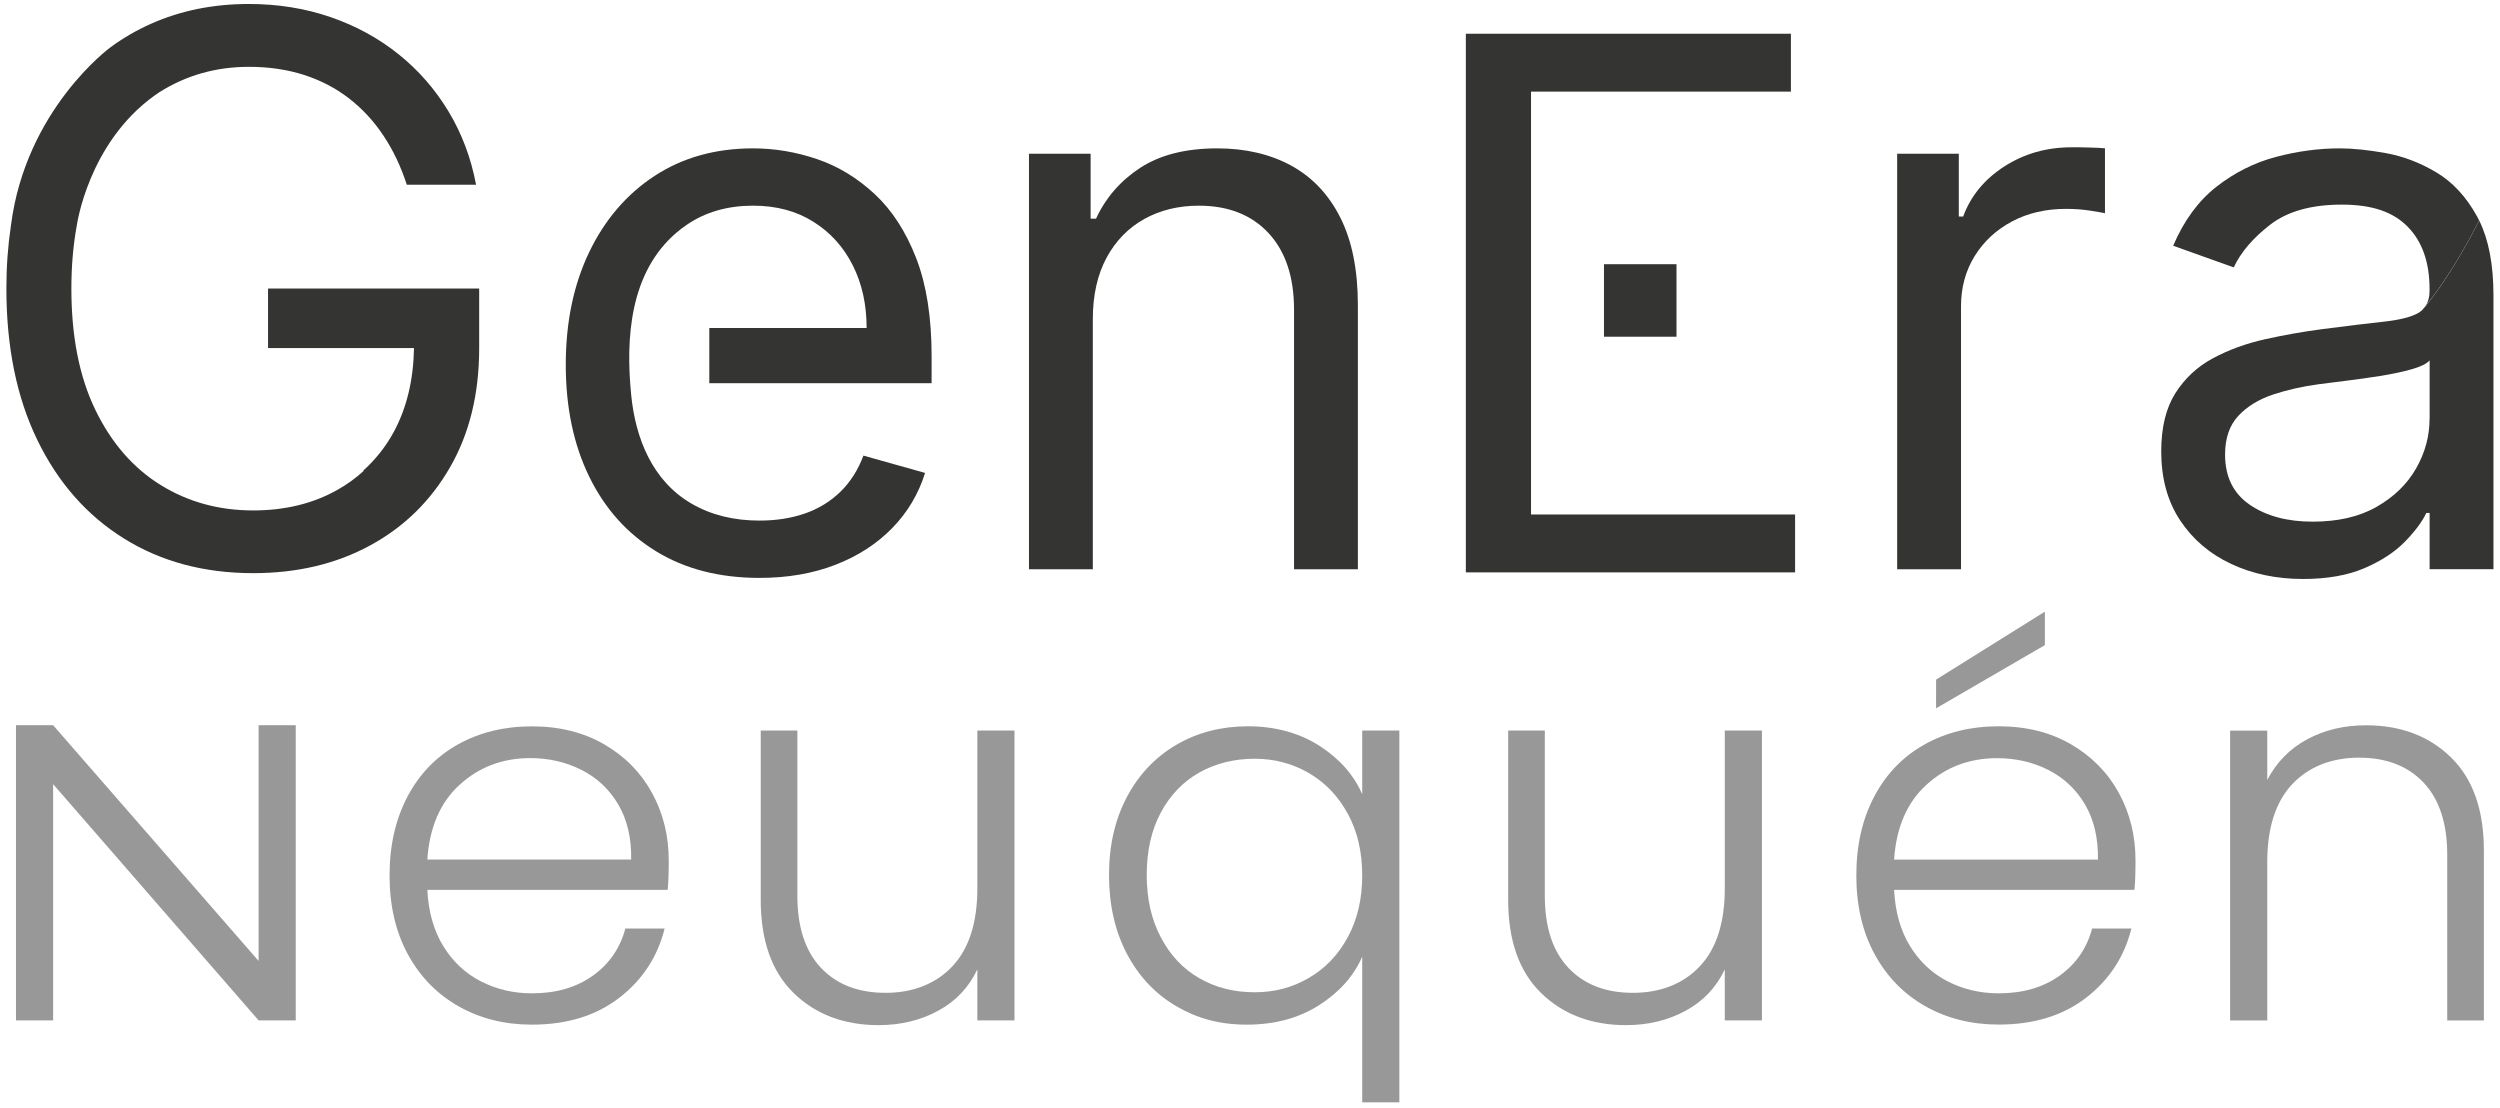
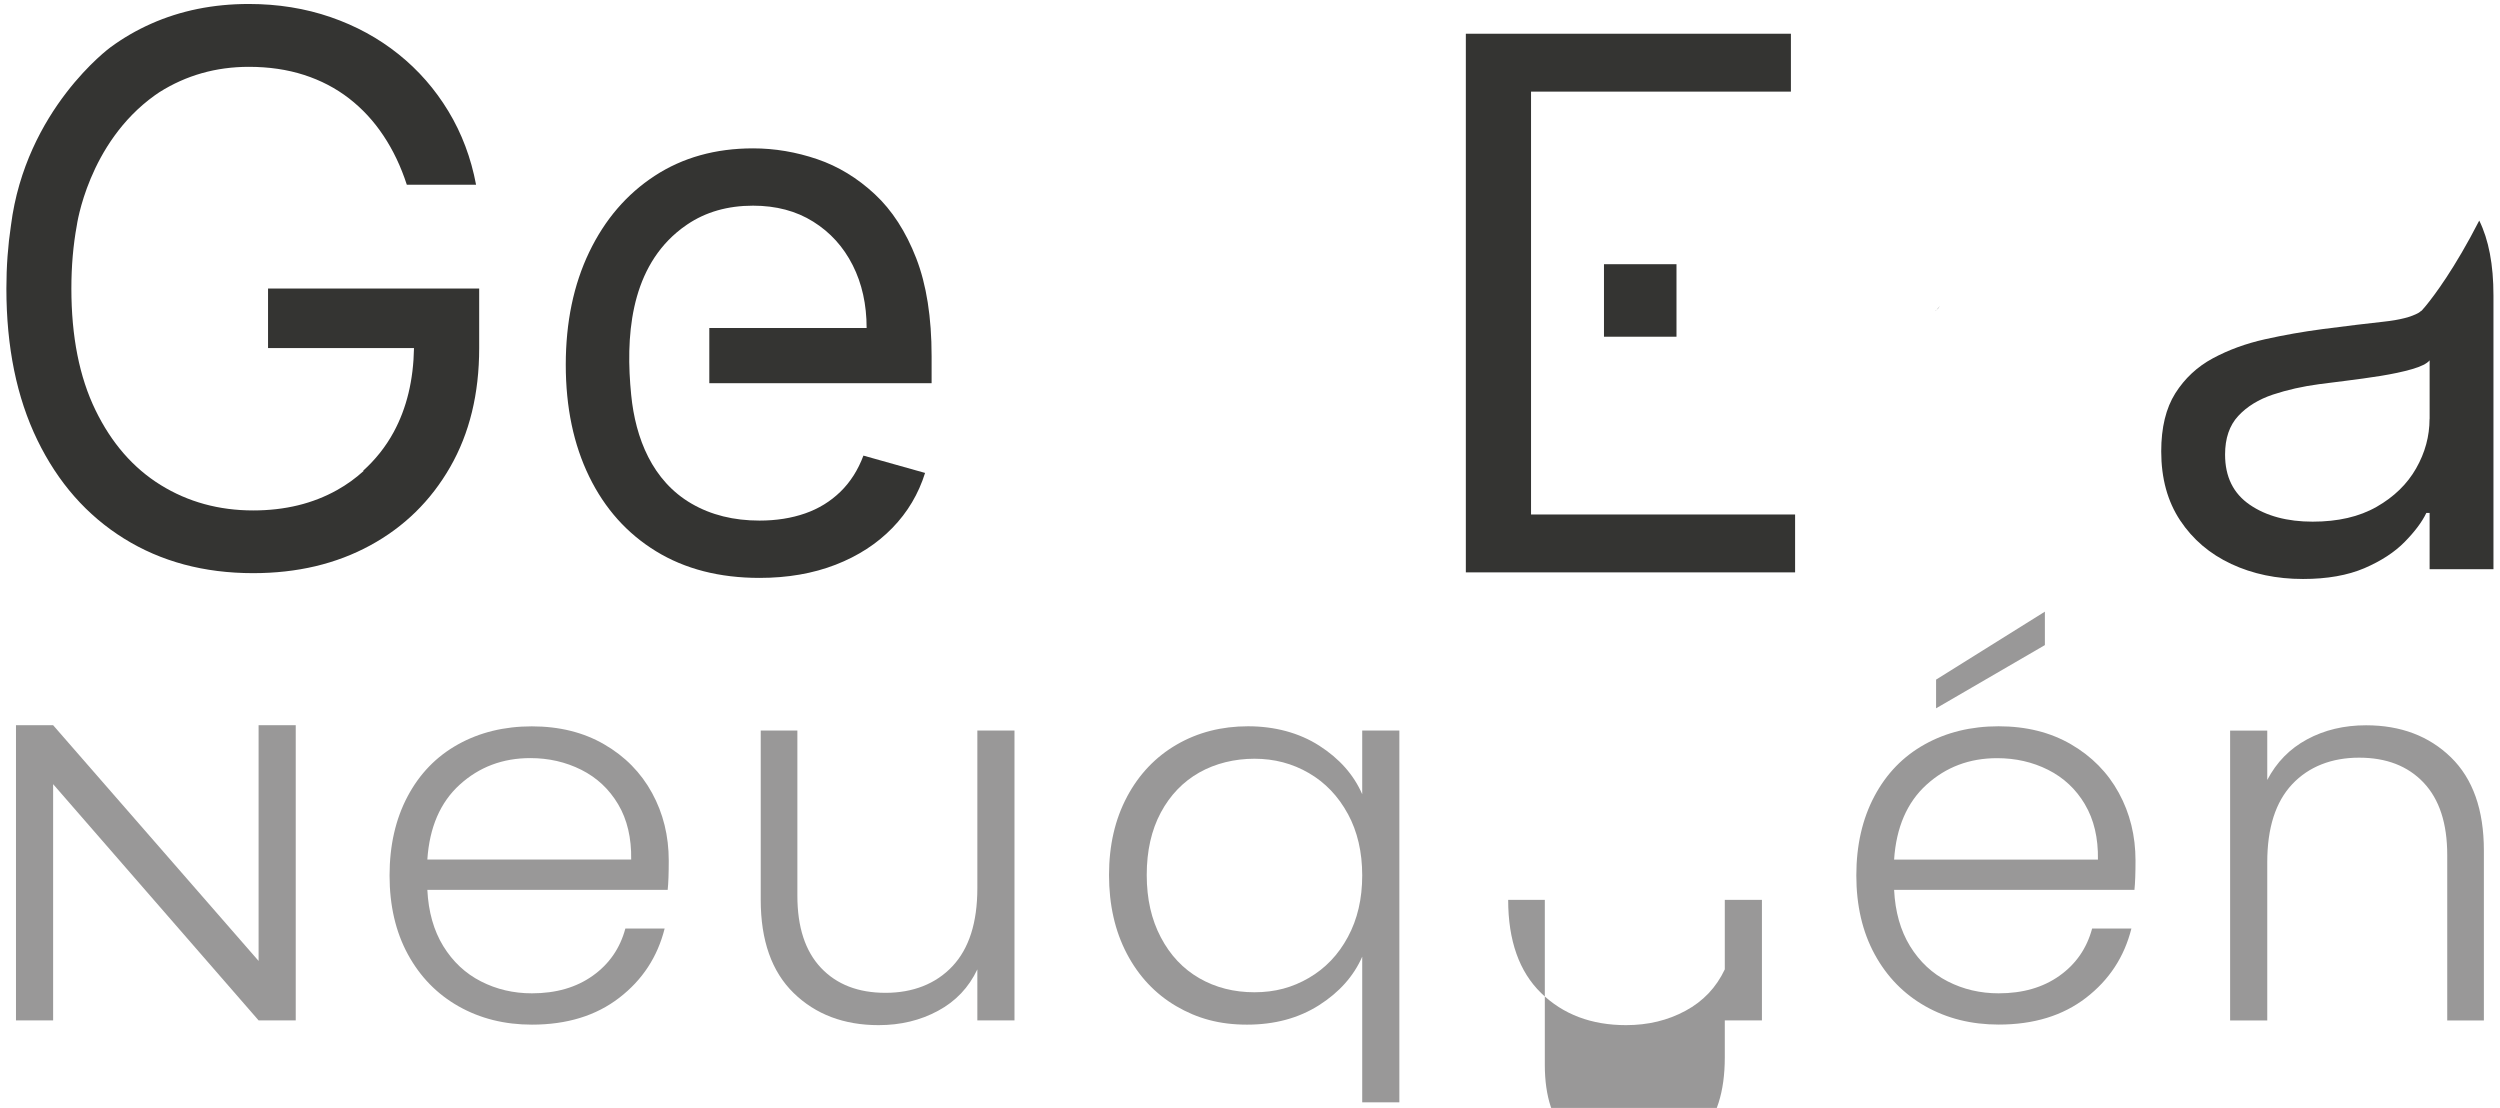
<svg xmlns="http://www.w3.org/2000/svg" id="Capa_1" data-name="Capa 1" viewBox="0 0 352 156">
  <defs>
    <style>      .cls-1 {        fill: #343432;      }      .cls-2 {        fill: #999898;      }    </style>
  </defs>
-   <path class="cls-1" d="M181.79,23.31c-2.97-1.61-6.44-2.42-10.4-2.42-4.42,0-8.02.91-10.82,2.72-2.79,1.82-4.88,4.21-6.25,7.18h-.76v-9.14h-8.68v58.5h8.99v-35.19c0-3.4.65-6.3,1.94-8.68,1.29-2.39,3.07-4.2,5.31-5.45,2.25-1.24,4.8-1.87,7.67-1.87,4.16,0,7.44,1.29,9.83,3.87,2.39,2.58,3.58,6.17,3.58,10.76v36.56h8.99v-37.17c0-4.98-.83-9.1-2.48-12.36s-3.96-5.7-6.93-7.31" />
-   <path class="cls-1" d="M291.65,20.74c-3.5,0-6.65.9-9.45,2.7-2.79,1.8-4.72,4.15-5.79,7.05h-.61v-8.84h-8.68v58.5h8.99v-37.02c0-2.64.64-5,1.92-7.07,1.28-2.07,3.03-3.69,5.26-4.88,2.22-1.18,4.75-1.77,7.6-1.77,1.19,0,2.33.08,3.41.25,1.08.17,1.77.29,2.08.36v-9.14c-.51-.05-1.26-.09-2.25-.11-.99-.03-1.82-.04-2.48-.04" />
  <path class="cls-1" d="M272.64,43.67s-.08.06-.12.09c.02,0,.04,0,.04,0,0,0,.03-.04.09-.1" />
-   <path class="cls-1" d="M348.78,30.49c-1.52-2.77-3.43-4.84-5.73-6.21-2.3-1.37-4.67-2.28-7.12-2.72-2.45-.44-4.61-.67-6.49-.67-2.95,0-5.94.4-8.97,1.2-3.03.8-5.83,2.2-8.38,4.19-2.55,1.99-4.59,4.77-6.11,8.32l8.53,3.05c.99-2.13,2.71-4.14,5.14-6.02,2.44-1.88,5.8-2.82,10.09-2.82s7.23,1.04,9.27,3.12c2.04,2.08,3.07,5,3.07,8.76v.31c0,.85-.2,1.52-.55,2.07,1.19-1.45,4.08-5.26,7.54-12.01-.09-.19-.18-.39-.29-.58" />
  <path class="cls-1" d="M349.07,31.07c-3.46,6.75-6.34,10.56-7.53,12.01-.24.29-.41.49-.51.59-.05.06-.09.1-.09.1,0,0-.02,0-.04,0-.12.1-.23.2-.37.28-1.03.58-2.65,1-4.88,1.24-2.22.24-5.11.59-8.66,1.05-2.72.36-5.41.83-8.09,1.43-2.68.6-5.12,1.49-7.33,2.68-2.21,1.19-3.97,2.84-5.29,4.93-1.32,2.1-1.98,4.82-1.98,8.17,0,3.81.89,7.05,2.67,9.73,1.78,2.68,4.18,4.72,7.2,6.13s6.39,2.11,10.09,2.11c3.4,0,6.28-.51,8.65-1.52,2.36-1.02,4.25-2.25,5.67-3.7s2.44-2.8,3.05-4.08h.46v7.92h8.99v-38.54c0-4.34-.67-7.84-2-10.54M342.08,58.98c0,2.44-.63,4.76-1.89,6.97-1.26,2.21-3.11,4.01-5.56,5.41-2.45,1.4-5.45,2.09-9.01,2.09s-6.53-.79-8.85-2.38c-2.32-1.59-3.48-3.94-3.48-7.07,0-2.29.62-4.1,1.85-5.43,1.23-1.33,2.86-2.33,4.88-3.01,2.02-.67,4.2-1.16,6.53-1.47.97-.13,2.23-.29,3.79-.48,1.56-.19,3.17-.42,4.84-.68,1.66-.27,3.14-.58,4.42-.95,1.28-.37,2.11-.78,2.49-1.24v8.23Z" />
  <path class="cls-1" d="M272.64,43.67c.09-.1.26-.3.5-.59-.14.22-.31.42-.5.59" />
  <path class="cls-1" d="M99.88,53.95h31.29v-3.81c0-5.46-.72-10.05-2.17-13.79-1.45-3.73-3.39-6.74-5.83-9.01-2.44-2.27-5.14-3.92-8.11-4.93-2.97-1.01-5.98-1.52-9.03-1.52-5.28,0-9.9,1.29-13.85,3.87-3.95,2.58-7.02,6.16-9.22,10.74-2.2,4.58-3.3,9.87-3.3,15.86s1.1,11.24,3.3,15.75c2.2,4.51,5.33,8.01,9.41,10.51,4.08,2.5,8.93,3.75,14.57,3.75,3.96,0,7.53-.62,10.7-1.85,3.17-1.23,5.84-2.96,8-5.18,2.16-2.22,3.69-4.81,4.61-7.75l-8.68-2.44c-.76,2.03-1.84,3.73-3.24,5.09-1.4,1.36-3.05,2.38-4.97,3.05-1.92.67-4.06,1.01-6.42,1.01-3.63,0-6.82-.79-9.56-2.38-5.53-3.2-7.91-9.21-8.51-15.32-.8-8.03-.18-17.27,6.41-22.87.47-.4.97-.78,1.48-1.12,2.6-1.76,5.69-2.65,9.27-2.65,3.25,0,6.08.75,8.47,2.25,2.4,1.5,4.25,3.54,5.56,6.13,1.31,2.59,1.96,5.54,1.96,8.84h-22.15v7.77Z" />
  <polygon class="cls-1" points="215.57 46.67 215.57 72.44 252.75 72.44 252.75 80.59 206.39 80.59 206.39 4.75 252.16 4.75 252.16 12.9 215.57 12.9 215.57 38.53 215.57 46.67" />
  <rect class="cls-1" x="225.84" y="37.2" width="10.21" height="10.21" />
  <path class="cls-1" d="M37.78,40.63h-.04v8.38h20.55c-.08,4.52-1.03,8.46-2.86,11.83-1.15,2.12-2.61,3.91-4.31,5.45l.08.02c-1.12,1.02-2.36,1.92-3.72,2.68-3.42,1.92-7.36,2.88-11.83,2.88-4.82,0-9.17-1.19-13.03-3.58-3.86-2.39-6.92-5.9-9.18-10.55-2.26-4.65-3.39-10.35-3.39-17.1,0-3.19.26-6.14.76-8.87,0,0,1.58-11.61,10.98-18.34.21-.15.42-.3.64-.44,3.78-2.39,7.99-3.58,12.61-3.58,2.82,0,5.41.38,7.77,1.14,2.36.76,4.48,1.87,6.34,3.31,1.87,1.45,3.48,3.19,4.84,5.24,1.36,2.04,2.46,4.35,3.29,6.91h9.75c-.71-3.78-2.01-7.23-3.89-10.34-1.88-3.11-4.22-5.79-7.03-8.04-2.81-2.25-5.99-3.99-9.56-5.22-3.57-1.23-7.41-1.85-11.52-1.85-5,0-9.59.93-13.75,2.78-2.05.91-3.96,2.02-5.74,3.33,0,0-11.93,8.72-14,25.09-.42,2.8-.64,5.75-.64,8.87,0,8.23,1.45,15.34,4.36,21.33,2.91,5.99,6.97,10.61,12.19,13.86,5.22,3.25,11.28,4.88,18.19,4.88,6.2,0,11.69-1.3,16.47-3.9,4.79-2.6,8.54-6.28,11.27-11.03,2.73-4.75,4.09-10.33,4.09-16.76v-8.38h-29.71Z" />
  <polygon class="cls-2" points="41.64 143.67 36.41 143.67 7.48 110.41 7.48 143.67 2.25 143.67 2.25 102.11 7.48 102.11 36.41 135.3 36.41 102.11 41.64 102.11 41.64 143.67" />
  <path class="cls-2" d="M94.03,125.29h-33.86c.15,3.09.9,5.73,2.24,7.92,1.35,2.19,3.11,3.85,5.31,4.97,2.19,1.12,4.58,1.68,7.17,1.68,3.39,0,6.24-.82,8.56-2.47,2.32-1.65,3.85-3.86,4.6-6.65h5.53c-1,3.99-3.13,7.24-6.39,9.75-3.27,2.52-7.36,3.78-12.3,3.78-3.84,0-7.28-.86-10.32-2.58-3.04-1.72-5.42-4.16-7.14-7.32-1.72-3.16-2.58-6.86-2.58-11.1s.85-7.95,2.54-11.14c1.69-3.19,4.06-5.63,7.1-7.32,3.04-1.69,6.5-2.54,10.39-2.54s7.29.85,10.2,2.54c2.92,1.69,5.16,3.97,6.73,6.84,1.57,2.87,2.35,6.04,2.35,9.53,0,1.79-.05,3.16-.15,4.11M87.04,113.25c-1.27-2.14-3-3.76-5.19-4.86-2.19-1.1-4.59-1.65-7.18-1.65-3.89,0-7.2,1.25-9.94,3.74-2.74,2.49-4.26,6.01-4.56,10.54h28.7c.05-3.04-.56-5.63-1.83-7.77" />
  <path class="cls-2" d="M142.84,102.86v40.81h-5.23v-7.18c-1.2,2.54-3.04,4.49-5.53,5.83-2.49,1.35-5.28,2.02-8.37,2.02-4.88,0-8.87-1.51-11.96-4.52-3.09-3.01-4.64-7.39-4.64-13.12v-23.84h5.16v23.25c0,4.44,1.11,7.82,3.33,10.17,2.22,2.34,5.24,3.51,9.08,3.51s7.08-1.25,9.42-3.74c2.34-2.49,3.51-6.15,3.51-10.99v-22.2h5.23Z" />
  <path class="cls-2" d="M158.69,112.17c1.69-3.16,4.02-5.61,6.99-7.33,2.96-1.72,6.32-2.58,10.05-2.58s7.18.91,10.02,2.73c2.84,1.82,4.86,4.1,6.05,6.84v-8.97h5.23v52.35h-5.23v-20.51c-1.2,2.74-3.23,5.02-6.09,6.84-2.87,1.82-6.24,2.73-10.13,2.73s-7.01-.87-9.98-2.61c-2.96-1.74-5.28-4.21-6.95-7.4-1.67-3.19-2.5-6.88-2.5-11.06s.85-7.86,2.54-11.02M189.78,114.6c-1.35-2.49-3.18-4.41-5.49-5.75-2.32-1.35-4.87-2.02-7.66-2.02s-5.48.65-7.77,1.94c-2.29,1.3-4.1,3.18-5.42,5.64-1.32,2.47-1.98,5.39-1.98,8.78s.66,6.27,1.98,8.78c1.32,2.52,3.13,4.44,5.42,5.76,2.29,1.32,4.88,1.98,7.77,1.98s5.34-.67,7.66-2.02,4.15-3.26,5.49-5.76c1.35-2.49,2.02-5.38,2.02-8.67s-.67-6.18-2.02-8.67" />
-   <path class="cls-2" d="M248.08,102.86v40.81h-5.23v-7.18c-1.2,2.54-3.04,4.49-5.53,5.83-2.49,1.35-5.28,2.02-8.37,2.02-4.88,0-8.87-1.51-11.96-4.52-3.09-3.01-4.64-7.39-4.64-13.12v-23.84h5.16v23.25c0,4.44,1.11,7.82,3.33,10.17,2.22,2.34,5.24,3.51,9.08,3.51s7.08-1.25,9.42-3.74c2.34-2.49,3.51-6.15,3.51-10.99v-22.2h5.23Z" />
+   <path class="cls-2" d="M248.08,102.86v40.81h-5.23v-7.18c-1.2,2.54-3.04,4.49-5.53,5.83-2.49,1.35-5.28,2.02-8.37,2.02-4.88,0-8.87-1.51-11.96-4.52-3.09-3.01-4.64-7.39-4.64-13.12h5.16v23.25c0,4.44,1.11,7.82,3.33,10.17,2.22,2.34,5.24,3.51,9.08,3.51s7.08-1.25,9.42-3.74c2.34-2.49,3.51-6.15,3.51-10.99v-22.2h5.23Z" />
  <path class="cls-2" d="M300.55,125.29h-33.86c.15,3.09.9,5.73,2.24,7.92,1.35,2.19,3.11,3.85,5.31,4.97,2.19,1.12,4.58,1.68,7.17,1.68,3.39,0,6.24-.82,8.56-2.47,2.32-1.65,3.85-3.86,4.6-6.65h5.53c-1,3.99-3.13,7.24-6.39,9.75-3.27,2.52-7.36,3.77-12.3,3.77-3.84,0-7.28-.86-10.32-2.58s-5.42-4.16-7.14-7.32c-1.72-3.16-2.58-6.86-2.58-11.1s.85-7.95,2.54-11.14c1.69-3.19,4.06-5.63,7.1-7.32,3.04-1.69,6.5-2.54,10.39-2.54s7.29.85,10.2,2.54c2.92,1.7,5.16,3.97,6.73,6.84,1.57,2.87,2.35,6.04,2.35,9.53,0,1.79-.05,3.17-.15,4.11M293.56,113.25c-1.27-2.14-3-3.76-5.19-4.86-2.19-1.1-4.59-1.64-7.18-1.64-3.89,0-7.2,1.25-9.94,3.74-2.74,2.49-4.26,6.01-4.56,10.54h28.7c.05-3.04-.56-5.63-1.83-7.77M287.92,90.83l-15.32,8.9v-4.04l15.32-9.57v4.71Z" />
  <path class="cls-2" d="M345.1,106.64c3.09,3.02,4.63,7.39,4.63,13.12v23.92h-5.16v-23.32c0-4.43-1.11-7.82-3.33-10.17-2.22-2.34-5.24-3.51-9.08-3.51s-7.08,1.25-9.42,3.74c-2.34,2.49-3.51,6.15-3.51,10.99v22.27h-5.23v-40.81h5.23v6.95c1.3-2.49,3.16-4.4,5.61-5.72,2.44-1.32,5.21-1.98,8.3-1.98,4.88,0,8.87,1.51,11.96,4.52" />
</svg>